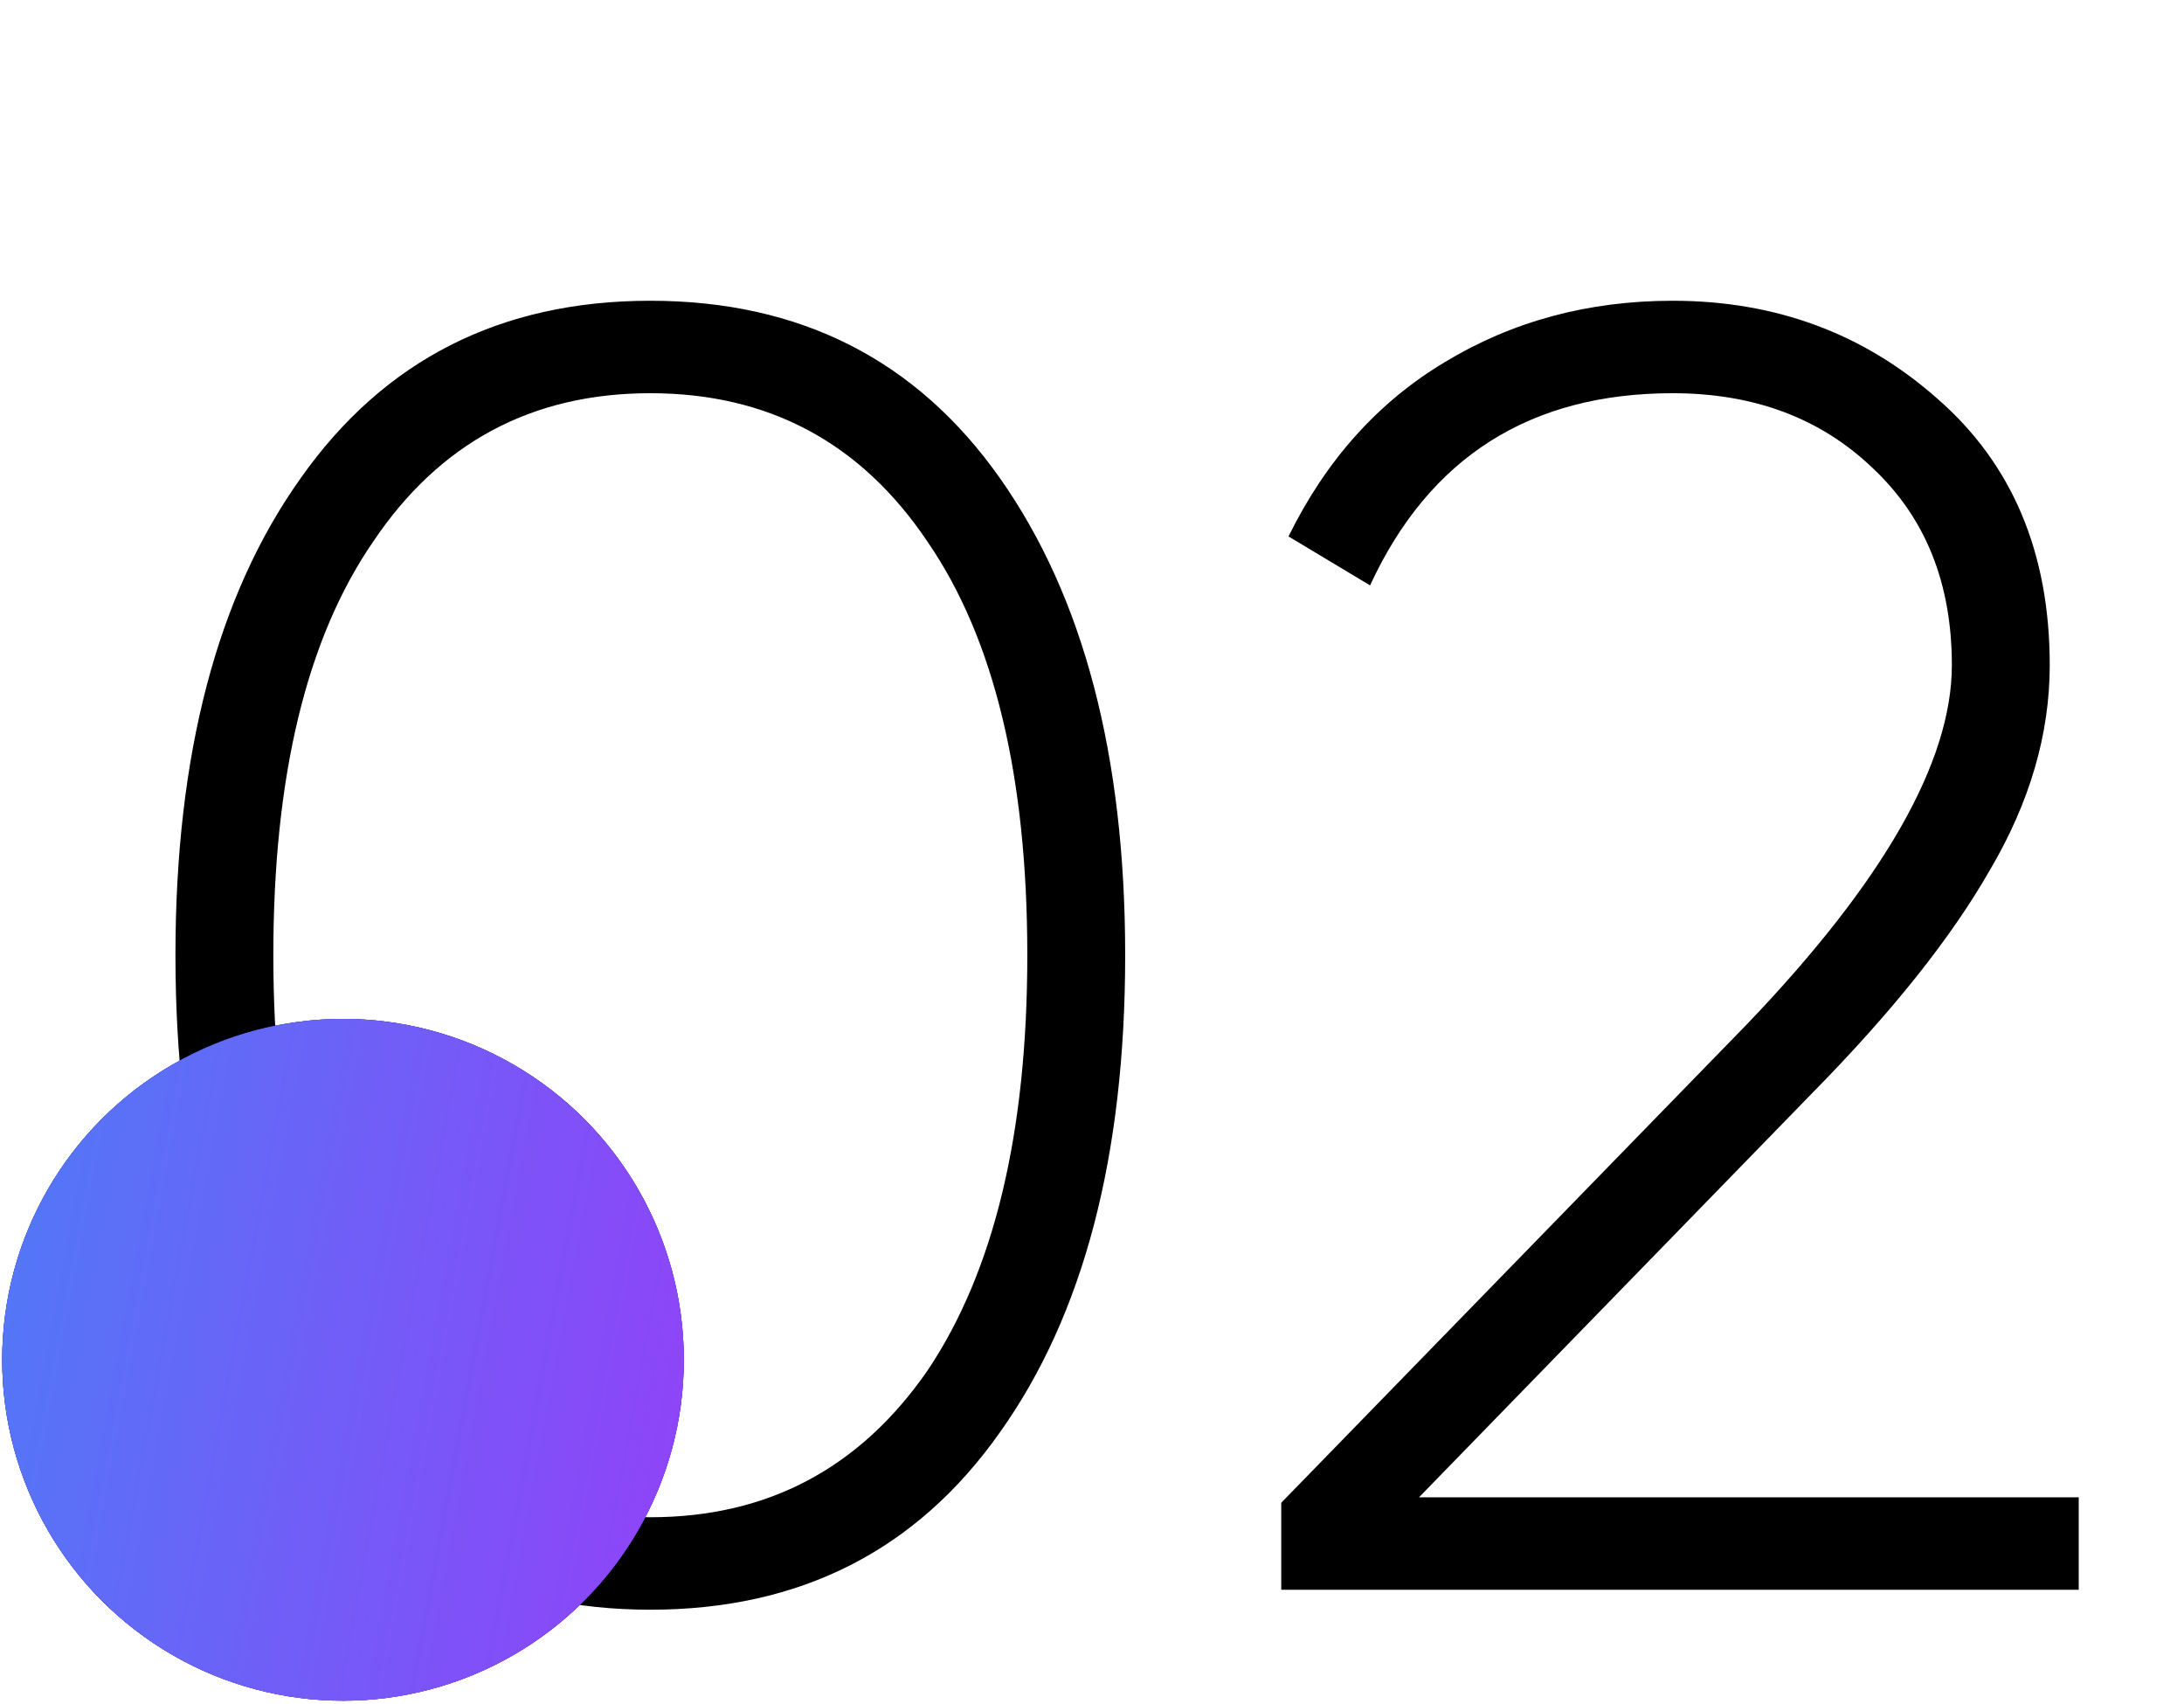
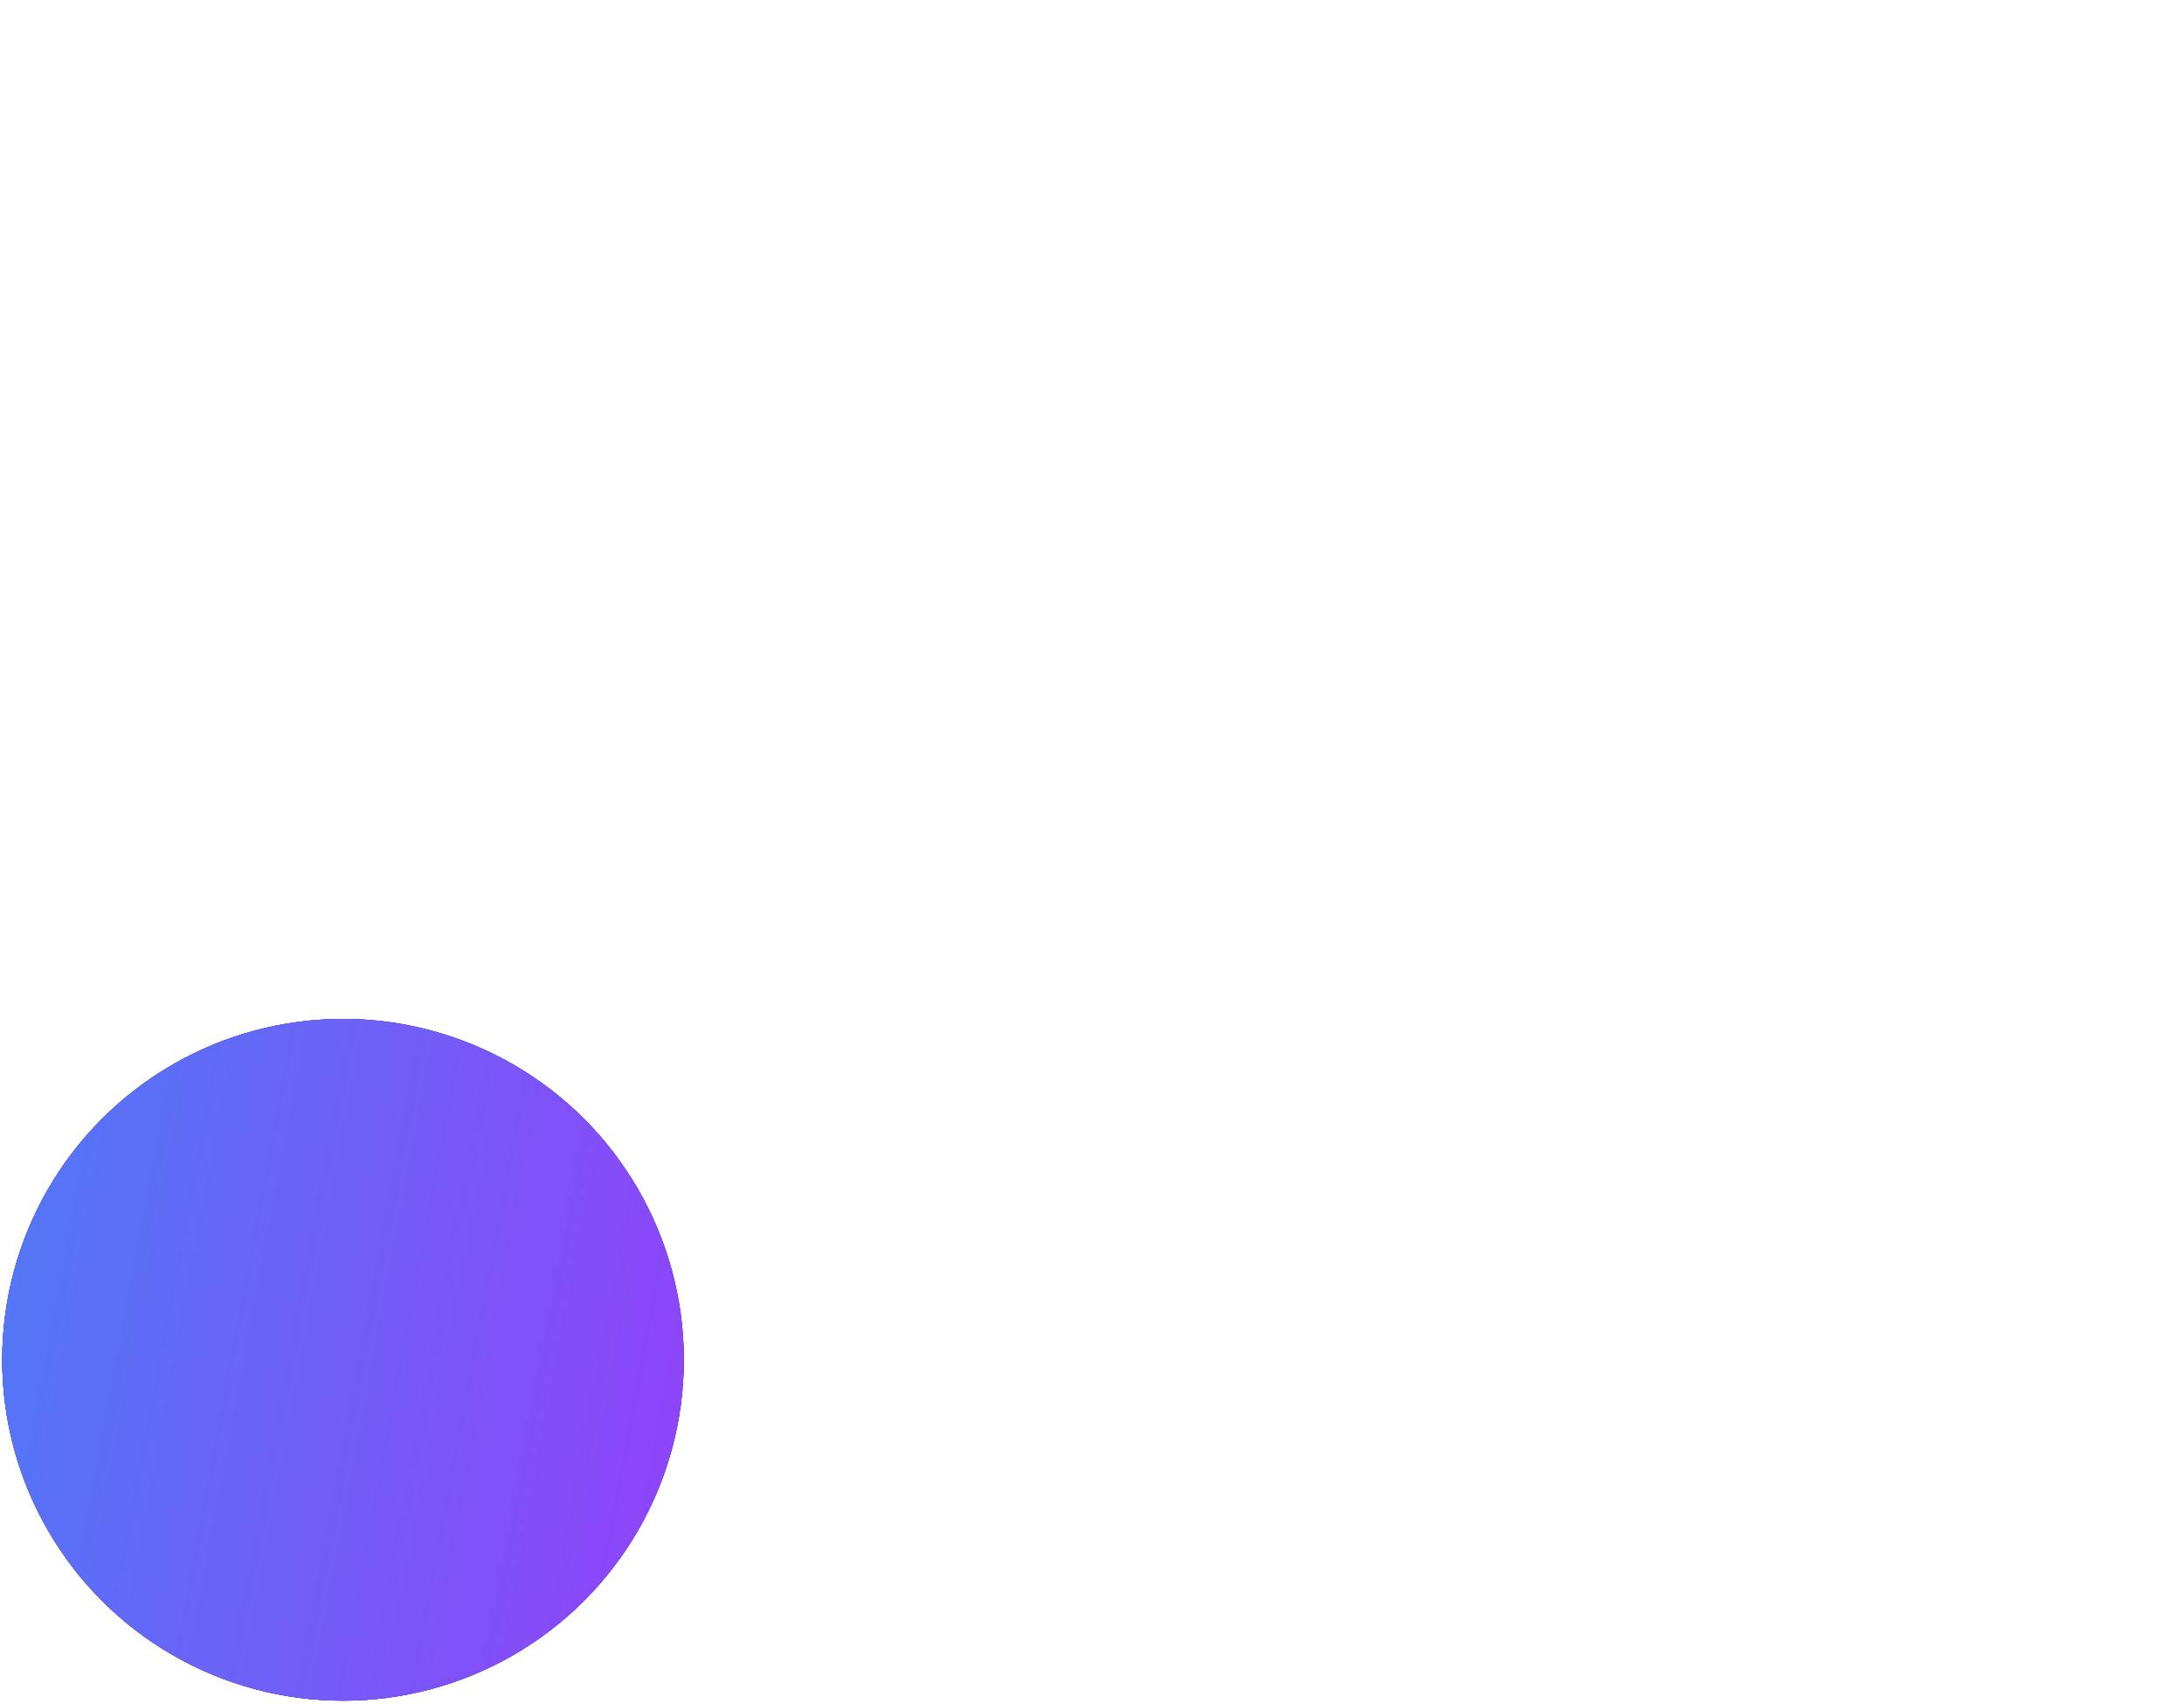
<svg xmlns="http://www.w3.org/2000/svg" width="241" height="188" viewBox="0 0 241 188" fill="none">
-   <path d="M110.361 157.978C101.161 171.045 88.294 177.578 71.761 177.578C55.227 177.578 42.361 171.045 33.161 157.978C23.961 145.045 19.361 127.511 19.361 105.378C19.361 83.245 23.961 65.711 33.161 52.778C42.361 39.711 55.227 33.178 71.761 33.178C88.294 33.178 101.161 39.711 110.361 52.778C119.561 65.845 124.161 83.378 124.161 105.378C124.161 127.511 119.561 145.045 110.361 157.978ZM41.161 151.178C48.627 161.978 58.827 167.378 71.761 167.378C84.694 167.378 94.894 161.978 102.361 151.178C109.694 140.245 113.361 124.978 113.361 105.378C113.361 85.645 109.694 70.445 102.361 59.778C95.027 48.845 84.827 43.378 71.761 43.378C58.694 43.378 48.494 48.845 41.161 59.778C33.827 70.445 30.161 85.645 30.161 105.378C30.161 124.978 33.827 140.245 41.161 151.178ZM229.384 175.378H141.384V165.778L192.784 112.978C207.851 97.245 215.384 84.045 215.384 73.378C215.384 64.311 212.451 57.045 206.584 51.578C200.851 46.111 193.517 43.378 184.584 43.378C168.851 43.378 157.717 50.445 151.184 64.578L142.184 59.178C146.317 50.778 152.051 44.378 159.384 39.978C166.851 35.445 175.251 33.178 184.584 33.178C195.917 33.178 205.651 36.778 213.784 43.978C222.051 51.178 226.184 60.978 226.184 73.378C226.184 80.978 223.984 88.511 219.584 95.978C215.317 103.445 208.784 111.645 199.984 120.578L156.584 165.178H229.384V175.378Z" fill="black" />
  <circle cx="37.85" cy="150.01" r="37.608" fill="url(#paint0_linear_263_149)" />
  <circle cx="37.85" cy="150.01" r="37.608" fill="url(#paint1_linear_263_149)" />
  <circle cx="37.85" cy="150.01" r="37.608" fill="url(#paint2_linear_263_149)" />
  <defs>
    <linearGradient id="paint0_linear_263_149" x1="0.242" y1="112.402" x2="75.458" y2="187.618" gradientUnits="userSpaceOnUse">
      <stop />
      <stop offset="1" />
    </linearGradient>
    <linearGradient id="paint1_linear_263_149" x1="0.242" y1="103.267" x2="78.914" y2="184.261" gradientUnits="userSpaceOnUse">
      <stop stop-color="#305BF2" />
      <stop offset="1" stop-color="#9130F2" />
    </linearGradient>
    <linearGradient id="paint2_linear_263_149" x1="0.242" y1="112.402" x2="86.464" y2="128.438" gradientUnits="userSpaceOnUse">
      <stop stop-color="#4F7AF7" />
      <stop offset="1" stop-color="#9241F8" />
    </linearGradient>
  </defs>
</svg>